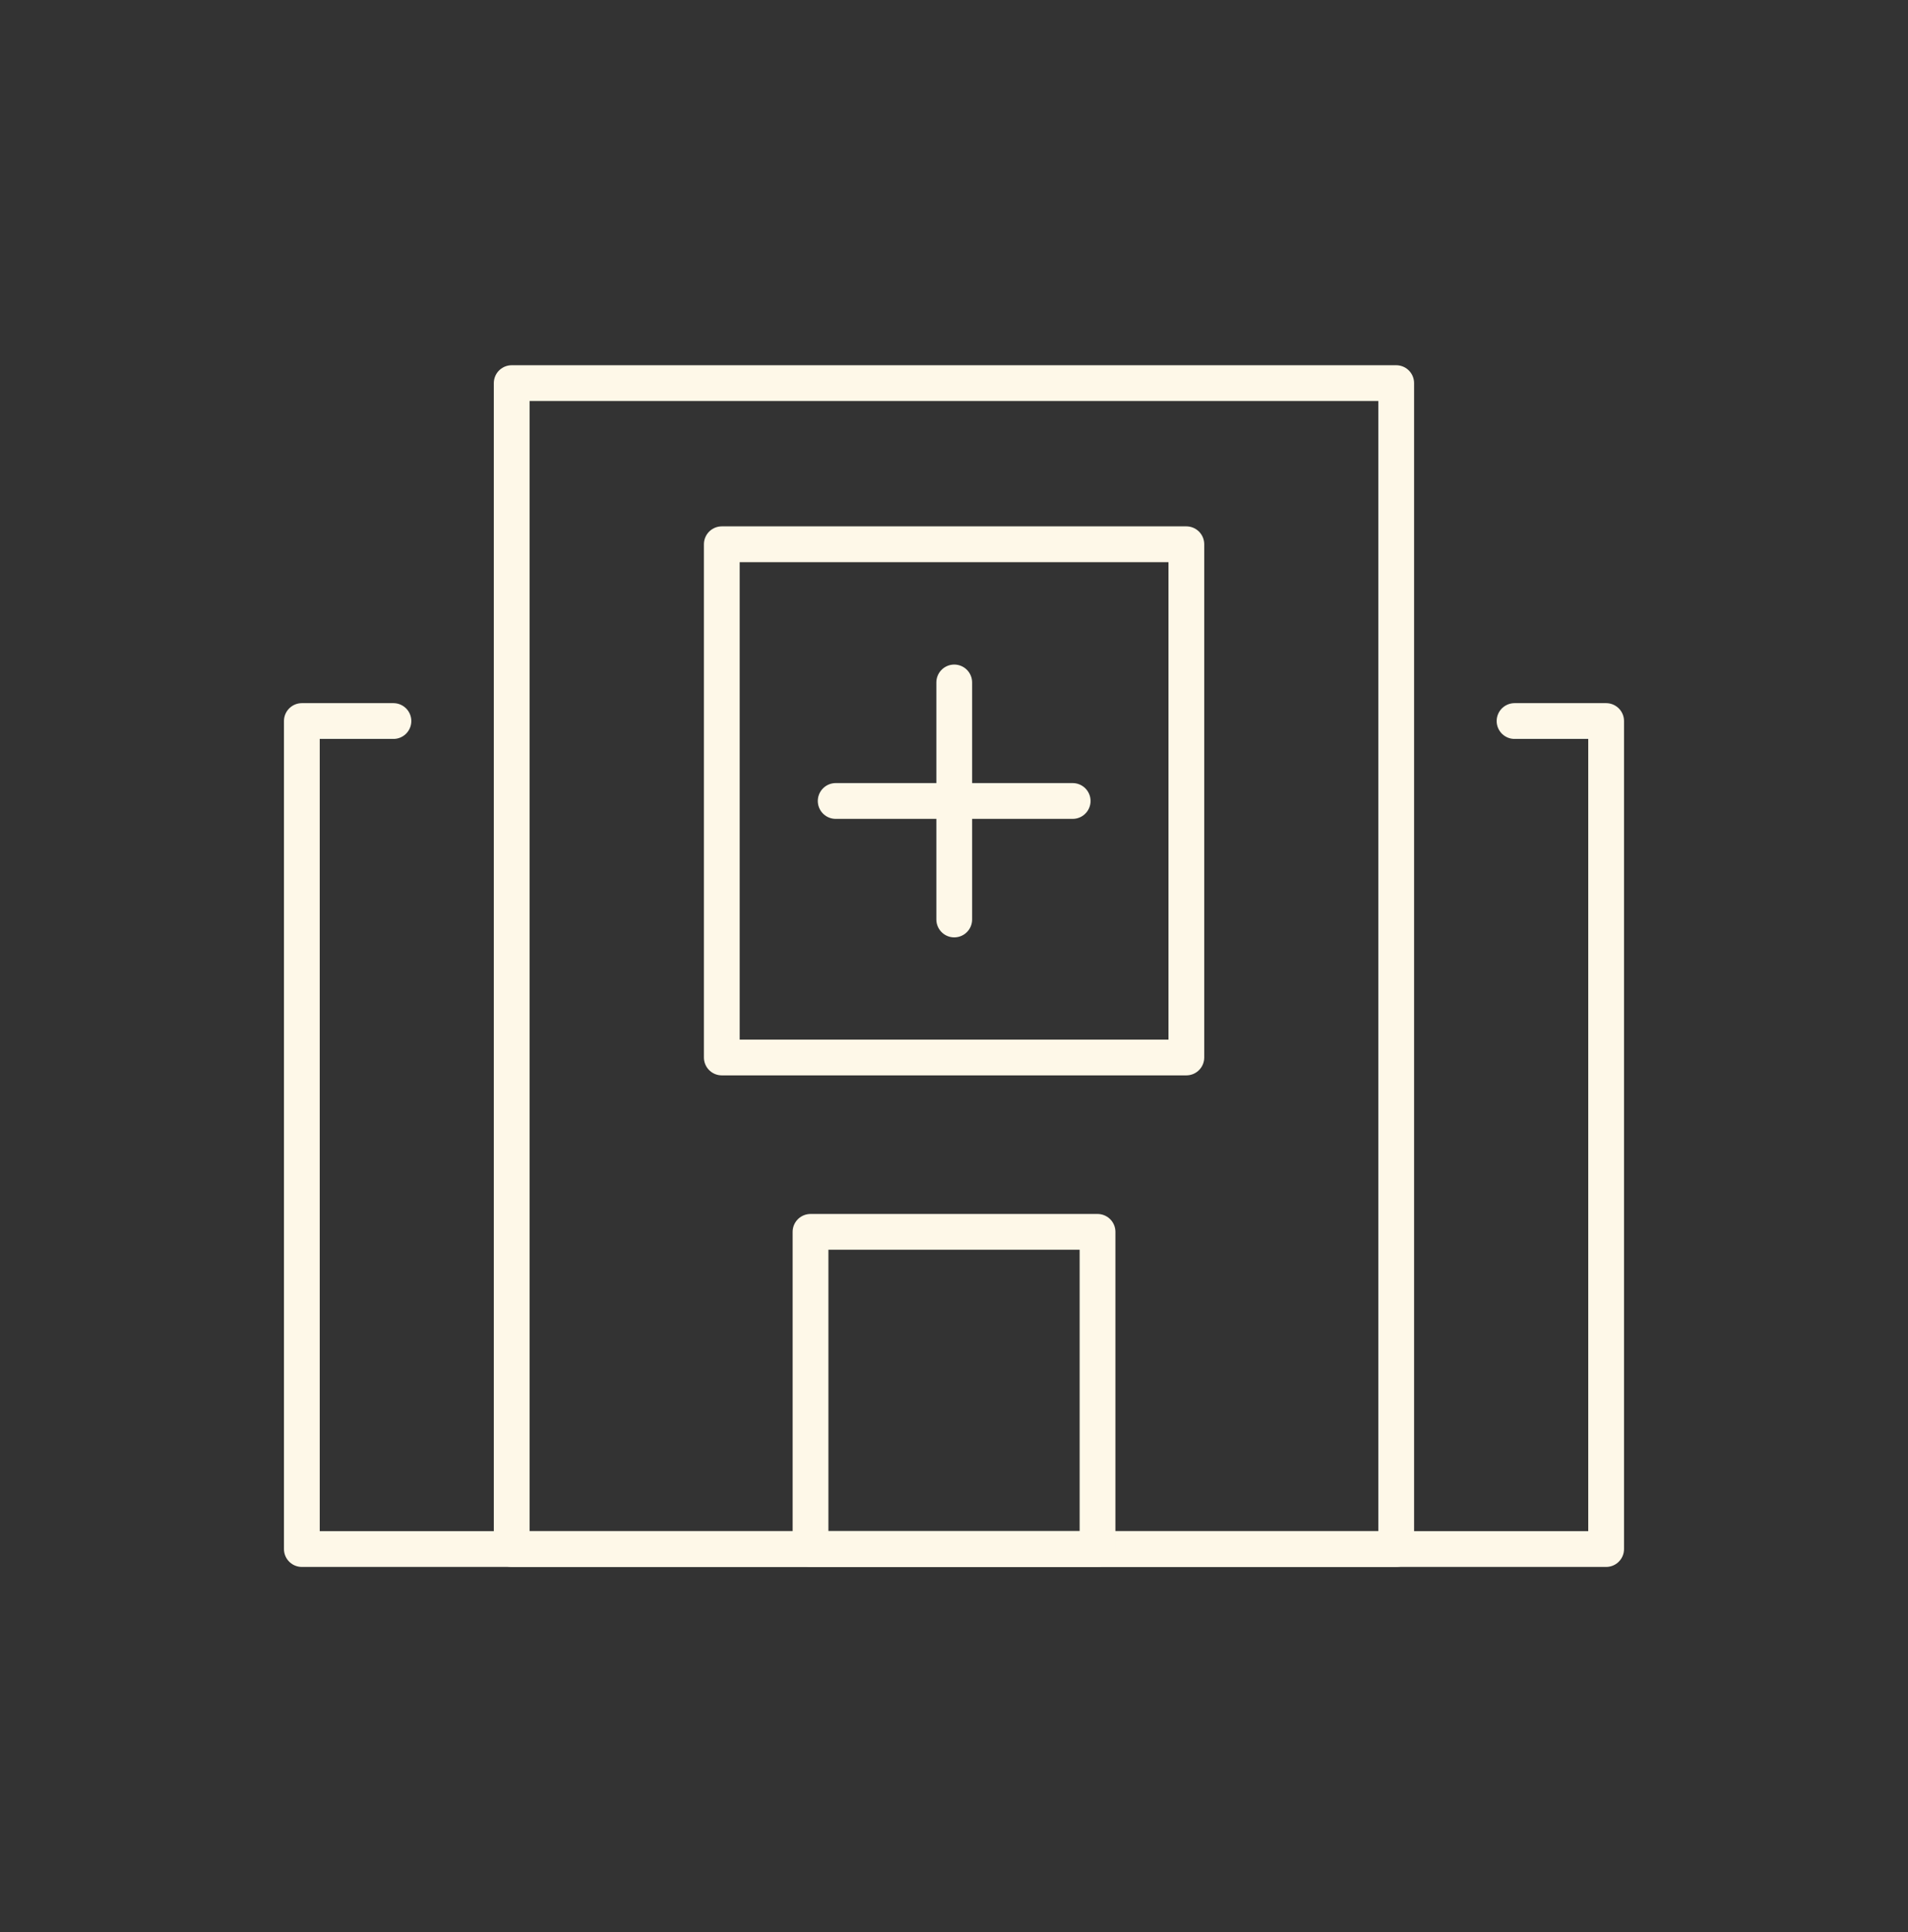
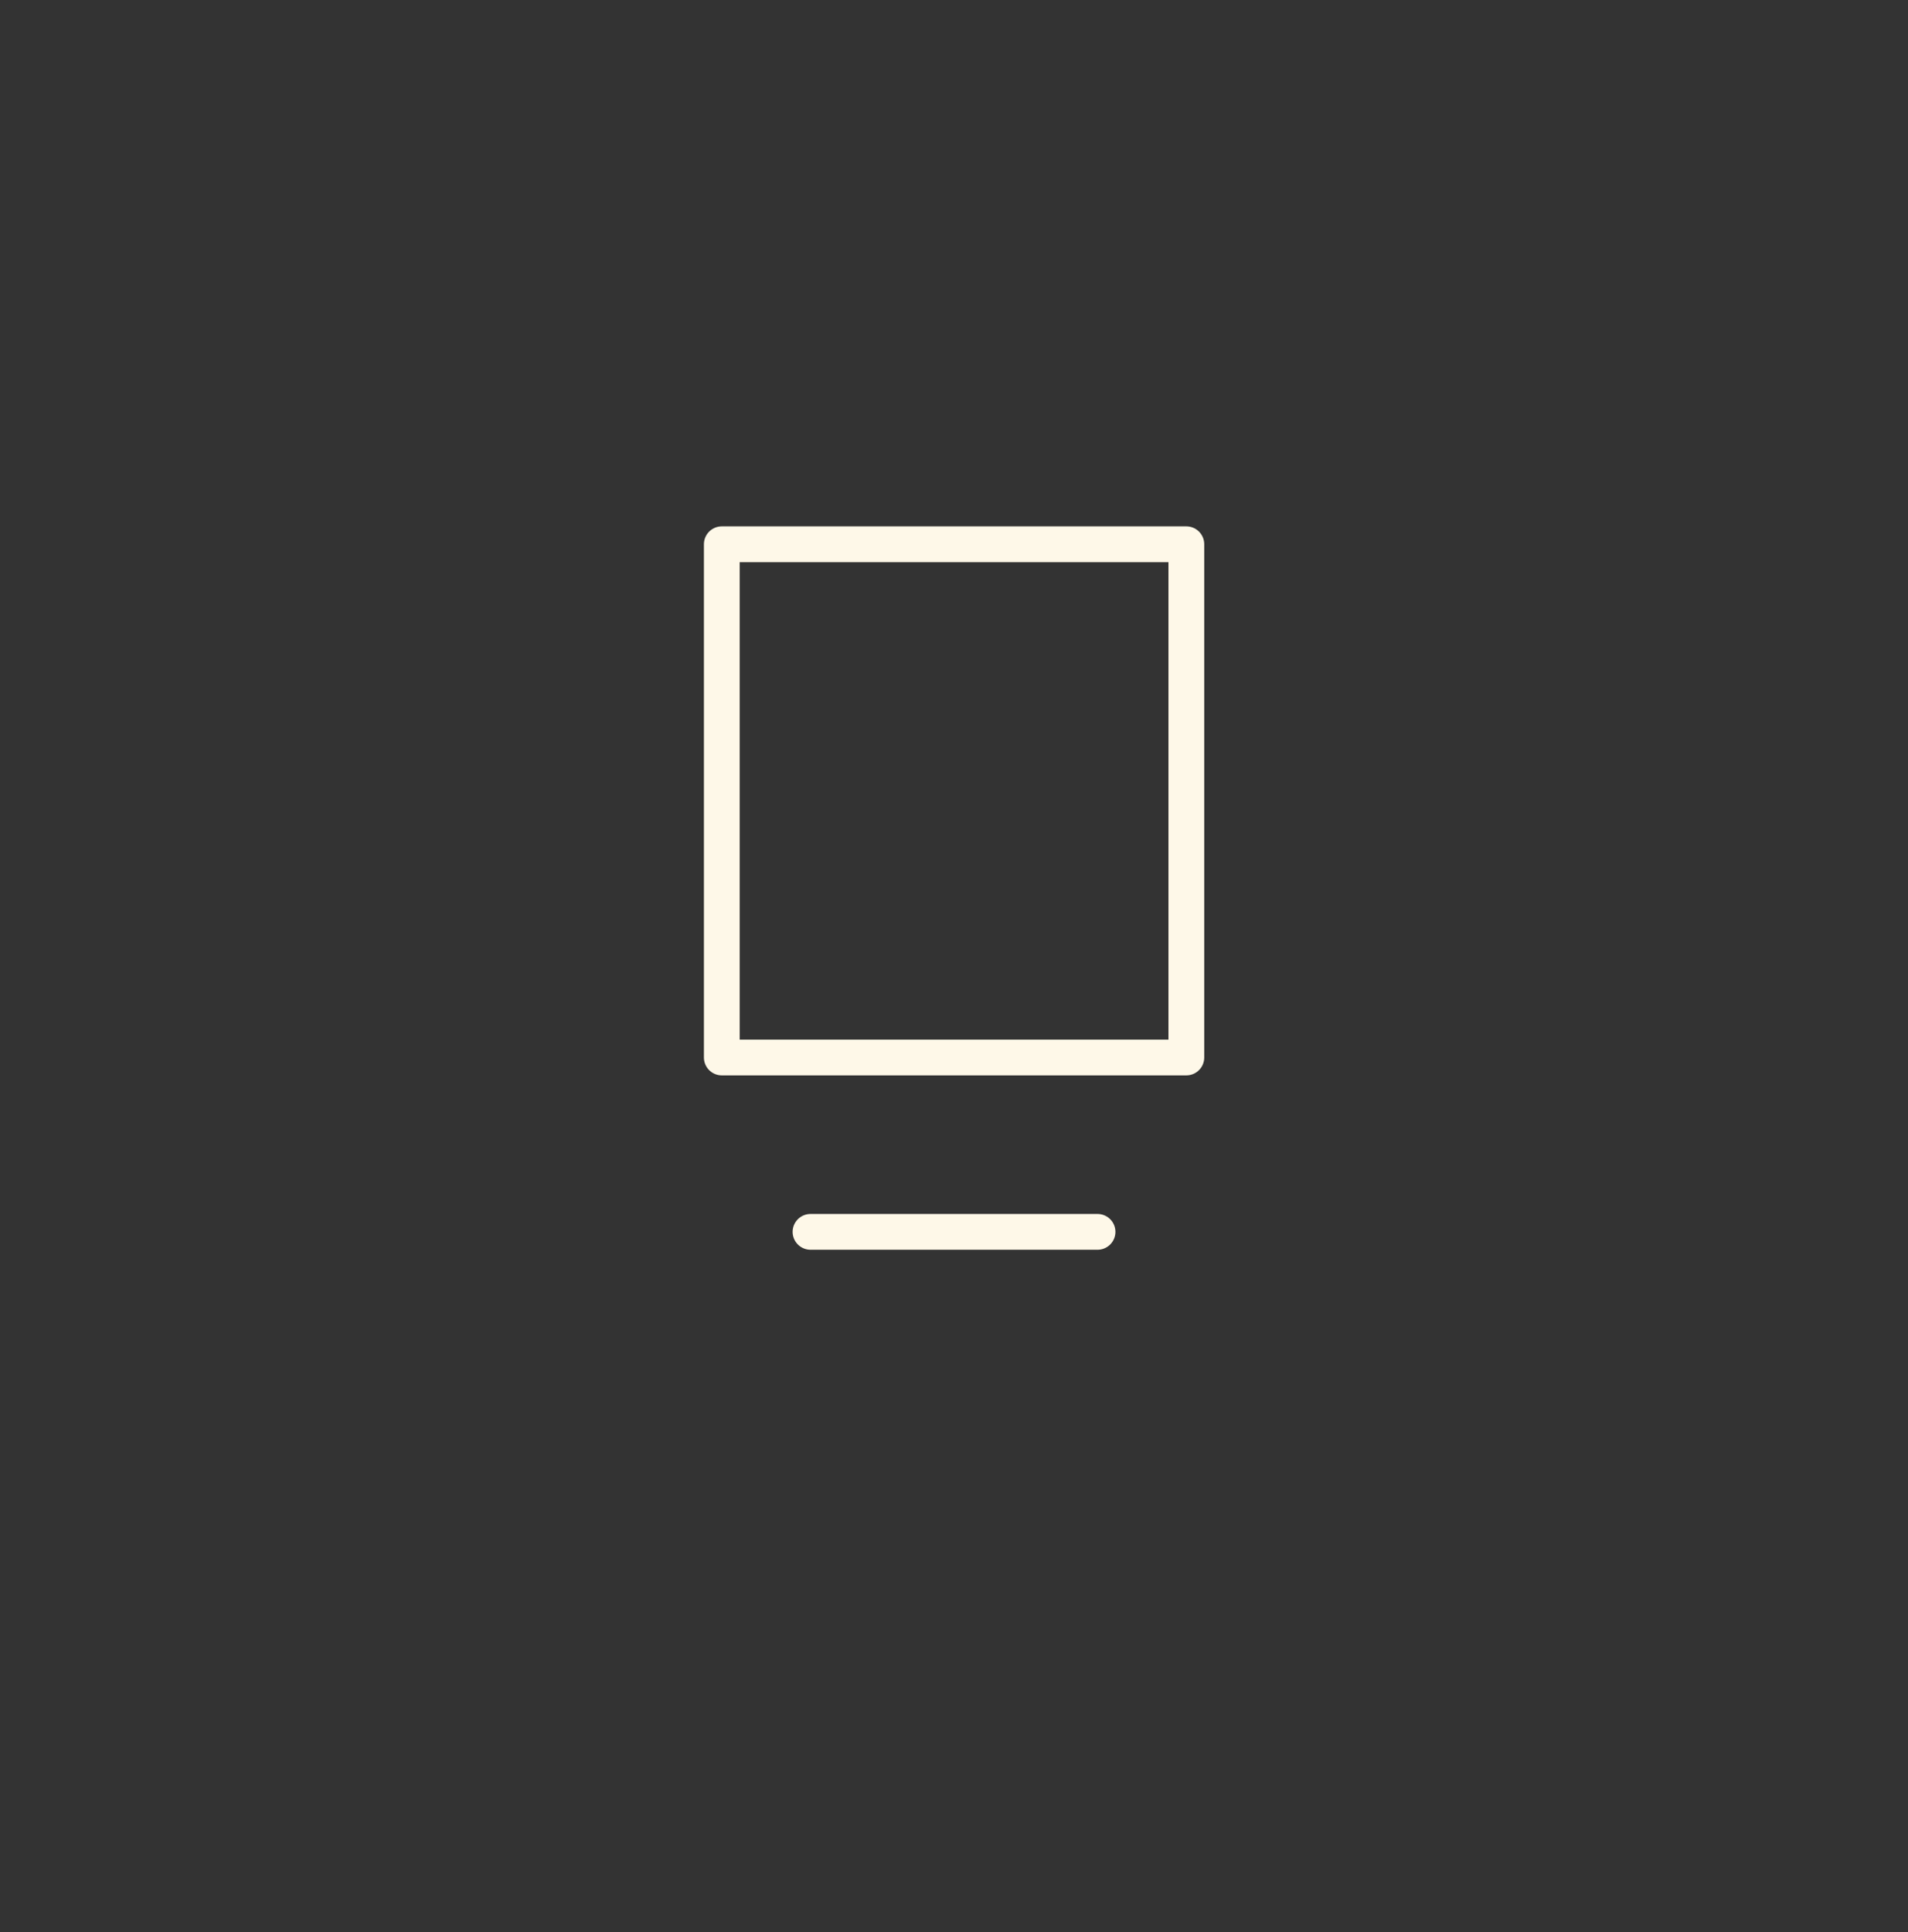
<svg xmlns="http://www.w3.org/2000/svg" width="80" height="81" viewBox="0 0 80 81" fill="none">
  <rect x="0" y="0" width="80" height="81" fill="#333333" stroke="none" />
-   <path d="M54.617 16.061H58.541V64.937H21.455V16.061H58.541" stroke="#FEF8E8" stroke-width="1.5" stroke-linecap="round" stroke-linejoin="round" />
-   <path d="M63.503 30.227H67.343V64.938H12.656V30.227H16.496" stroke="#FEF8E8" stroke-width="1.5" stroke-linecap="round" stroke-linejoin="round" />
-   <path d="M46.018 51.641H33.984V64.938H46.018V51.641Z" stroke="#FEF8E8" stroke-width="1.5" stroke-linecap="round" stroke-linejoin="round" />
+   <path d="M46.018 51.641H33.984H46.018V51.641Z" stroke="#FEF8E8" stroke-width="1.5" stroke-linecap="round" stroke-linejoin="round" />
  <path d="M49.742 22.816H30.264V44.331H49.742V22.816Z" stroke="#FEF8E8" stroke-width="1.5" stroke-linecap="round" stroke-linejoin="round" />
-   <path d="M40.01 28.609V38.546" stroke="#FEF8E8" stroke-width="1.5" stroke-linecap="round" stroke-linejoin="round" />
-   <path d="M44.976 33.578H35.039" stroke="#FEF8E8" stroke-width="1.5" stroke-linecap="round" stroke-linejoin="round" />
</svg>